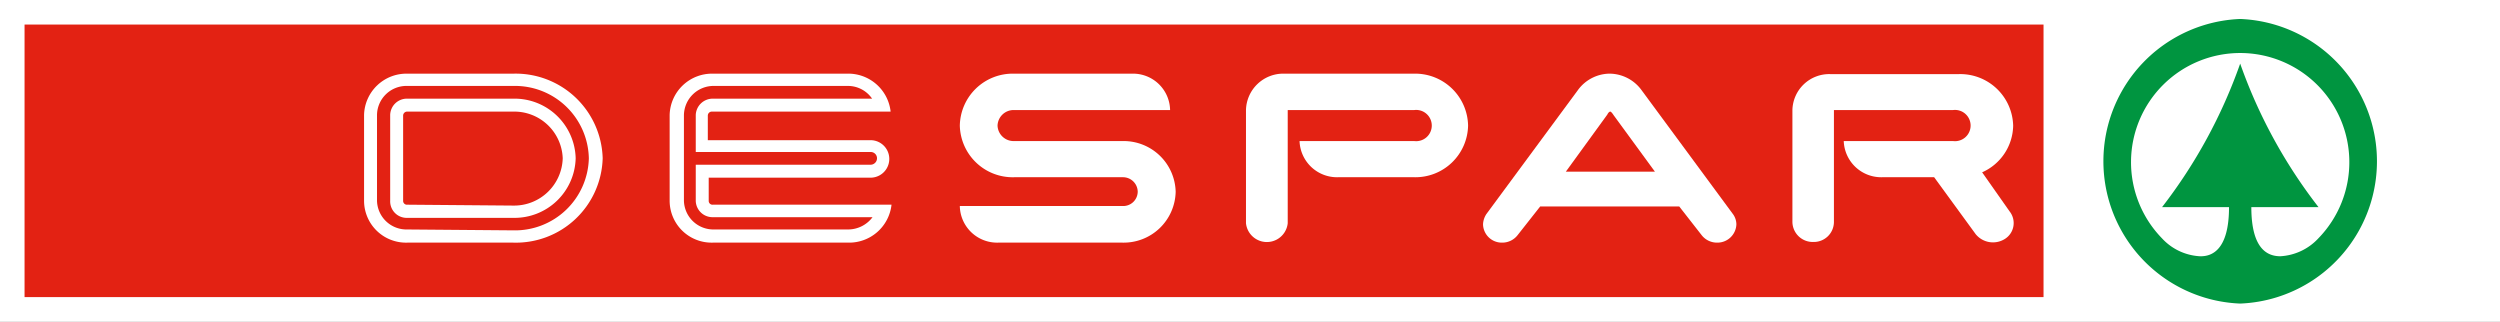
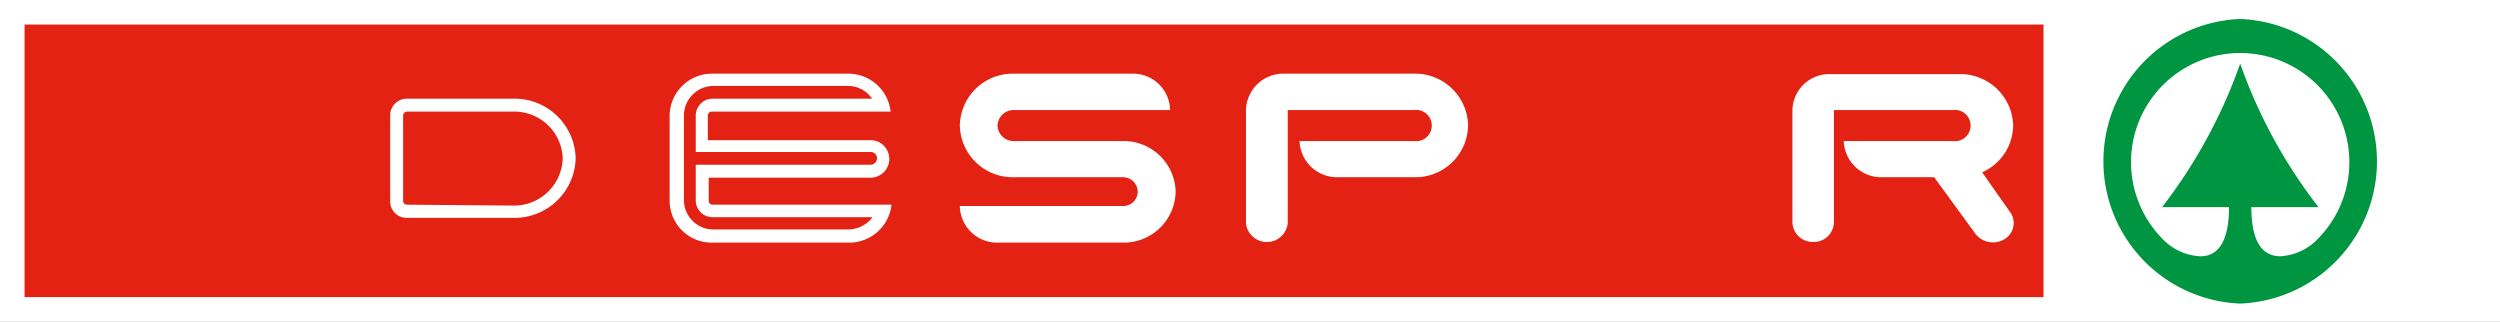
<svg xmlns="http://www.w3.org/2000/svg" id="Layer_1" data-name="Layer 1" viewBox="0 0 112 14.42">
  <rect x="0" y="0" width="112" height="14.42" fill="#333333" stroke="none" />
  <defs>
    <style>.cls-1{fill:none;}.cls-2{clip-path:url(#clip-path);}.cls-3{fill:#009640;}.cls-4{fill:#3aaa35;}.cls-5{fill:#fff;}.cls-5,.cls-6{fill-rule:evenodd;}.cls-6{fill:#e32213;}.cls-7{fill:#009540;}</style>
    <clipPath id="clip-path">
      <rect class="cls-1" x="-154" y="-46.56" width="112" height="107.54" />
    </clipPath>
  </defs>
  <g class="cls-2">
    <rect class="cls-3" x="-257.86" y="-105.82" width="319.71" height="226.06" />
    <path class="cls-4" d="M1.28-6.26A5,5,0,0,0-2-8.89a5.21,5.21,0,0,0-5.1,1.53A4.63,4.63,0,0,0-8-2.77,4.94,4.94,0,0,0-4.16.41,5.14,5.14,0,0,0,.62-1.31,4.64,4.64,0,0,0,1.28-6.26ZM-.14-1.88a2,2,0,0,1-2,.79.8.8,0,0,1-.44-.46,3.46,3.46,0,0,1,0-.8c.79-.07,1.56,0,2.37,0v-.07A21.34,21.34,0,0,1-3.25-7.85a22.23,22.23,0,0,1-3,5.43l0,0,2.36,0c0,.4.07.87-.27,1.12a1.27,1.27,0,0,1-1.24.1,3.33,3.33,0,0,1-1.86-3,3.93,3.93,0,0,1,2-3.5,4.19,4.19,0,0,1,3.91,0A3.91,3.91,0,0,1,.36-5.82,3.85,3.85,0,0,1-.14-1.88Z" />
    <path class="cls-4" d="M30.43-6.26a5,5,0,0,0-3.28-2.63,5.21,5.21,0,0,0-5.1,1.53,4.67,4.67,0,0,0-.93,4.59A5,5,0,0,0,25,.41a5.17,5.17,0,0,0,4.79-1.72A4.66,4.66,0,0,0,30.43-6.26ZM29-1.88A2,2,0,0,1,27-1.09a.78.78,0,0,1-.43-.46,3.44,3.44,0,0,1-.05-.8c.79-.07,1.57,0,2.38,0v-.07a21.66,21.66,0,0,1-2.95-5.41,21.59,21.59,0,0,1-3,5.43l0,0,2.36,0c0,.4.08.87-.27,1.12a1.26,1.26,0,0,1-1.23.1,3.34,3.34,0,0,1-1.87-3,4,4,0,0,1,2-3.5,4.19,4.19,0,0,1,3.91,0,3.93,3.93,0,0,1,1.68,1.81A3.83,3.83,0,0,1,29-1.88Z" />
    <path class="cls-4" d="M59.57-6.26A5,5,0,0,0,56.3-8.89a5.23,5.23,0,0,0-5.11,1.53,4.67,4.67,0,0,0-.93,4.59A5,5,0,0,0,54.13.41a5.14,5.14,0,0,0,4.78-1.72A4.66,4.66,0,0,0,59.57-6.26ZM58.15-1.88a2,2,0,0,1-2.06.79.81.81,0,0,1-.43-.46,3.46,3.46,0,0,1,0-.8c.79-.07,1.56,0,2.37,0v-.07a21.34,21.34,0,0,1-3-5.41,22.23,22.23,0,0,1-3,5.43l0,0,2.36,0c0,.4.07.87-.27,1.12a1.27,1.27,0,0,1-1.24.1,3.33,3.33,0,0,1-1.86-3,3.93,3.93,0,0,1,2-3.5,4.19,4.19,0,0,1,3.91,0,3.91,3.91,0,0,1,1.67,1.81A3.85,3.85,0,0,1,58.15-1.88Z" />
-     <path class="cls-4" d="M1.28,8.47A5,5,0,0,0-2,5.83a5.21,5.21,0,0,0-5.1,1.53A4.63,4.63,0,0,0-8,12a4.91,4.91,0,0,0,3.86,3.18A5.16,5.16,0,0,0,.62,13.42,4.65,4.65,0,0,0,1.28,8.47ZM-.14,12.84a2,2,0,0,1-2,.79.77.77,0,0,1-.44-.46,3.4,3.4,0,0,1,0-.79c.79-.08,1.56,0,2.37,0v-.08A21,21,0,0,1-3.25,6.87a22.11,22.11,0,0,1-3,5.44l0,0,2.36,0c0,.4.07.88-.27,1.12a1.27,1.27,0,0,1-1.24.11,3.34,3.34,0,0,1-1.86-3,3.94,3.94,0,0,1,2-3.51,4.22,4.22,0,0,1,3.91,0A3.91,3.91,0,0,1,.36,8.9,3.84,3.84,0,0,1-.14,12.84Z" />
    <path class="cls-4" d="M15.85,2A5,5,0,0,0,12.58-.63,5.21,5.21,0,0,0,7.48.9a4.63,4.63,0,0,0-.93,4.59,4.92,4.92,0,0,0,3.86,3.18A5.18,5.18,0,0,0,15.2,7,4.64,4.64,0,0,0,15.85,2ZM14.43,6.38a2,2,0,0,1-2,.79.8.8,0,0,1-.44-.46,4.06,4.06,0,0,1,0-.79c.79-.08,1.57,0,2.37,0V5.82A21.31,21.31,0,0,1,11.32.41a22.11,22.11,0,0,1-3,5.44l0,0,2.36,0c0,.4.08.88-.27,1.12a1.27,1.27,0,0,1-1.24.11,3.34,3.34,0,0,1-1.86-3,3.94,3.94,0,0,1,2-3.51,4.22,4.22,0,0,1,3.91,0,3.93,3.93,0,0,1,1.68,1.81A3.84,3.84,0,0,1,14.43,6.38Z" />
-     <path class="cls-4" d="M15.85,16.73a5,5,0,0,0-3.27-2.64,5.24,5.24,0,0,0-5.1,1.53,4.64,4.64,0,0,0-.93,4.59,4.91,4.91,0,0,0,3.86,3.18,5.14,5.14,0,0,0,4.79-1.71A4.64,4.64,0,0,0,15.85,16.73Zm-1.42,4.38a2,2,0,0,1-2,.78.77.77,0,0,1-.44-.46,4.06,4.06,0,0,1,0-.79c.79-.07,1.57,0,2.37,0v-.07a21.66,21.66,0,0,1-2.95-5.41,22.23,22.23,0,0,1-3,5.43l0,0,2.36,0c0,.4.08.88-.27,1.12a1.25,1.25,0,0,1-1.24.11,3.33,3.33,0,0,1-1.86-3,3.92,3.92,0,0,1,2-3.5,4.16,4.16,0,0,1,3.91,0,3.91,3.91,0,0,1,1.68,1.8A3.87,3.87,0,0,1,14.43,21.11Z" />
    <path class="cls-4" d="M30.43,8.47a5,5,0,0,0-3.28-2.64,5.21,5.21,0,0,0-5.1,1.53A4.68,4.68,0,0,0,21.12,12,4.92,4.92,0,0,0,25,15.13a5.18,5.18,0,0,0,4.79-1.71A4.67,4.67,0,0,0,30.43,8.47ZM29,12.84a2,2,0,0,1-2.05.79.75.75,0,0,1-.43-.46,3.39,3.39,0,0,1-.05-.79c.79-.08,1.57,0,2.38,0v-.08a21.31,21.31,0,0,1-2.95-5.41,21.47,21.47,0,0,1-3,5.44l0,0,2.36,0c0,.4.08.88-.27,1.12a1.26,1.26,0,0,1-1.23.11,3.35,3.35,0,0,1-1.87-3,4,4,0,0,1,2-3.51,4.22,4.22,0,0,1,3.91,0A3.93,3.93,0,0,1,29.51,8.9,3.82,3.82,0,0,1,29,12.84Z" />
    <path class="cls-4" d="M45,2A5,5,0,0,0,41.72-.63,5.21,5.21,0,0,0,36.62.9a4.68,4.68,0,0,0-.93,4.59,5,5,0,0,0,3.87,3.18A5.17,5.17,0,0,0,44.34,7,4.67,4.67,0,0,0,45,2ZM43.58,6.38a2,2,0,0,1-2.06.79.75.75,0,0,1-.43-.46A3.39,3.39,0,0,1,41,5.92c.79-.08,1.57,0,2.38,0V5.82a21,21,0,0,1-3-5.41,21.75,21.75,0,0,1-3,5.44l0,0,2.35,0c0,.4.08.88-.26,1.12a1.28,1.28,0,0,1-1.24.11,3.35,3.35,0,0,1-1.87-3,4,4,0,0,1,2-3.51,4.24,4.24,0,0,1,3.92,0,4,4,0,0,1,1.67,1.81A3.84,3.84,0,0,1,43.58,6.38Z" />
    <path class="cls-4" d="M45,16.73a5,5,0,0,0-3.28-2.64,5.24,5.24,0,0,0-5.1,1.53,4.68,4.68,0,0,0-.93,4.59,4.94,4.94,0,0,0,3.87,3.18,5.12,5.12,0,0,0,4.78-1.71A4.66,4.66,0,0,0,45,16.73Zm-1.42,4.38a2,2,0,0,1-2.06.78.73.73,0,0,1-.43-.46,3.39,3.39,0,0,1-.05-.79c.79-.07,1.57,0,2.38,0v-.07a21.37,21.37,0,0,1-3-5.41,21.87,21.87,0,0,1-3,5.43l0,0,2.35,0c0,.4.08.88-.26,1.12a1.25,1.25,0,0,1-1.24.11,3.34,3.34,0,0,1-1.87-3,3.93,3.93,0,0,1,2-3.5,4.18,4.18,0,0,1,3.92,0,3.94,3.94,0,0,1,1.67,1.8A3.86,3.86,0,0,1,43.58,21.11Z" />
    <path class="cls-4" d="M59.57,8.47A5,5,0,0,0,56.3,5.83a5.23,5.23,0,0,0-5.11,1.53A4.68,4.68,0,0,0,50.26,12a4.94,4.94,0,0,0,3.87,3.18,5.16,5.16,0,0,0,4.78-1.71A4.67,4.67,0,0,0,59.57,8.47Zm-1.42,4.37a2,2,0,0,1-2.06.79.78.78,0,0,1-.43-.46,3.4,3.4,0,0,1,0-.79c.79-.08,1.56,0,2.37,0v-.08a21,21,0,0,1-3-5.41,22.11,22.11,0,0,1-3,5.44l0,0,2.36,0c0,.4.07.88-.27,1.12a1.27,1.27,0,0,1-1.24.11,3.34,3.34,0,0,1-1.86-3,3.94,3.94,0,0,1,2-3.51,4.22,4.22,0,0,1,3.91,0A3.91,3.91,0,0,1,58.65,8.9,3.84,3.84,0,0,1,58.15,12.84Z" />
    <path class="cls-4" d="M74.14,2A5,5,0,0,0,70.87-.63,5.21,5.21,0,0,0,65.77.9a4.63,4.63,0,0,0-.93,4.59A4.92,4.92,0,0,0,68.7,8.67,5.16,5.16,0,0,0,73.48,7,4.63,4.63,0,0,0,74.14,2ZM72.72,6.38a2,2,0,0,1-2,.79.77.77,0,0,1-.44-.46,3.4,3.4,0,0,1,0-.79c.79-.08,1.56,0,2.37,0V5.82a21.31,21.31,0,0,1-3-5.41,22.11,22.11,0,0,1-3,5.44l0,0,2.36,0c0,.4.07.88-.27,1.12a1.27,1.27,0,0,1-1.24.11,3.34,3.34,0,0,1-1.86-3,3.94,3.94,0,0,1,2-3.51,4.22,4.22,0,0,1,3.91,0,3.91,3.91,0,0,1,1.67,1.81A3.82,3.82,0,0,1,72.72,6.38Z" />
    <path class="cls-4" d="M74.14,16.73a5,5,0,0,0-3.27-2.64,5.23,5.23,0,0,0-5.1,1.53,4.64,4.64,0,0,0-.93,4.59,4.91,4.91,0,0,0,3.86,3.18,5.11,5.11,0,0,0,4.78-1.71A4.62,4.62,0,0,0,74.14,16.73Zm-1.42,4.38a2,2,0,0,1-2,.78.74.74,0,0,1-.44-.46,3.4,3.4,0,0,1,0-.79c.79-.07,1.56,0,2.37,0v-.07a21.66,21.66,0,0,1-3-5.41,22.23,22.23,0,0,1-3,5.43l0,0,2.36,0c0,.4.07.88-.27,1.12a1.25,1.25,0,0,1-1.24.11,3.33,3.33,0,0,1-1.86-3,3.92,3.92,0,0,1,2-3.5,4.16,4.16,0,0,1,3.91,0,3.89,3.89,0,0,1,1.67,1.8A3.84,3.84,0,0,1,72.72,21.11Z" />
    <path class="cls-4" d="M88.72-6.26a5,5,0,0,0-3.28-2.63,5.21,5.21,0,0,0-5.1,1.53,4.65,4.65,0,0,0-.93,4.59A5,5,0,0,0,83.27.41a5.17,5.17,0,0,0,4.79-1.72A4.66,4.66,0,0,0,88.72-6.26ZM87.29-1.88a2,2,0,0,1-2.05.79.83.83,0,0,1-.44-.46,4.12,4.12,0,0,1,0-.8c.79-.07,1.57,0,2.37,0v-.07a21.66,21.66,0,0,1-2.95-5.41,21.59,21.59,0,0,1-3,5.43l0,0,2.36,0c0,.4.08.87-.27,1.12a1.26,1.26,0,0,1-1.23.1,3.32,3.32,0,0,1-1.87-3,3.93,3.93,0,0,1,2-3.5,4.19,4.19,0,0,1,3.91,0A3.93,3.93,0,0,1,87.8-5.82,3.83,3.83,0,0,1,87.29-1.88Z" />
    <path class="cls-4" d="M88.72,8.47a5,5,0,0,0-3.28-2.64,5.21,5.21,0,0,0-5.1,1.53A4.65,4.65,0,0,0,79.41,12a4.92,4.92,0,0,0,3.86,3.18,5.18,5.18,0,0,0,4.79-1.71A4.67,4.67,0,0,0,88.72,8.47Zm-1.43,4.37a2,2,0,0,1-2.05.79.8.8,0,0,1-.44-.46,4.06,4.06,0,0,1,0-.79c.79-.08,1.57,0,2.37,0v-.08a21.31,21.31,0,0,1-2.95-5.41,21.47,21.47,0,0,1-3,5.44l0,0,2.36,0c0,.4.08.88-.27,1.12a1.26,1.26,0,0,1-1.23.11,3.33,3.33,0,0,1-1.87-3,3.94,3.94,0,0,1,2-3.51,4.22,4.22,0,0,1,3.91,0A3.93,3.93,0,0,1,87.8,8.9,3.82,3.82,0,0,1,87.29,12.84Z" />
    <path class="cls-4" d="M117.86-6.26a5,5,0,0,0-3.28-2.63,5.21,5.21,0,0,0-5.1,1.53,4.67,4.67,0,0,0-.93,4.59A5,5,0,0,0,112.42.41a5.15,5.15,0,0,0,4.78-1.72A4.66,4.66,0,0,0,117.86-6.26Zm-1.42,4.38a2,2,0,0,1-2.06.79.78.78,0,0,1-.43-.46,4,4,0,0,1,0-.79c.79-.08,1.57,0,2.38,0v-.07a21.69,21.69,0,0,1-3-5.41,21.87,21.87,0,0,1-3,5.43l0,0,2.36,0c0,.4.07.87-.27,1.12a1.28,1.28,0,0,1-1.24.1,3.34,3.34,0,0,1-1.87-3,3.94,3.94,0,0,1,2-3.5,4.19,4.19,0,0,1,3.91,0,4,4,0,0,1,1.67,1.81A3.85,3.85,0,0,1,116.44-1.88Z" />
    <path class="cls-4" d="M103.29,2A5,5,0,0,0,100-.63,5.21,5.21,0,0,0,94.91.9,4.68,4.68,0,0,0,94,5.49a4.92,4.92,0,0,0,3.87,3.18A5.17,5.17,0,0,0,102.63,7,4.67,4.67,0,0,0,103.29,2Zm-1.43,4.37a2,2,0,0,1-2,.79.75.75,0,0,1-.43-.46,3.39,3.39,0,0,1,0-.79c.79-.08,1.57,0,2.38,0V5.82a21.31,21.31,0,0,1-3-5.41,21.47,21.47,0,0,1-3,5.44l0,0,2.36,0c0,.4.08.88-.27,1.12a1.26,1.26,0,0,1-1.23.11,3.33,3.33,0,0,1-1.87-3,4,4,0,0,1,2-3.51,4.22,4.22,0,0,1,3.91,0,3.93,3.93,0,0,1,1.68,1.81A3.82,3.82,0,0,1,101.86,6.38Z" />
    <path class="cls-4" d="M103.29,16.73A5,5,0,0,0,100,14.09a5.24,5.24,0,0,0-5.1,1.53A4.68,4.68,0,0,0,94,20.21a4.92,4.92,0,0,0,3.87,3.18,5.12,5.12,0,0,0,4.78-1.71A4.66,4.66,0,0,0,103.29,16.73Zm-1.43,4.38a2,2,0,0,1-2,.78.73.73,0,0,1-.43-.46,3.39,3.39,0,0,1,0-.79c.79-.07,1.57,0,2.38,0v-.07a21.66,21.66,0,0,1-3-5.41,21.59,21.59,0,0,1-3,5.43l0,0,2.36,0c0,.4.08.88-.27,1.12a1.23,1.23,0,0,1-1.23.11,3.32,3.32,0,0,1-1.87-3,3.93,3.93,0,0,1,2-3.5,4.16,4.16,0,0,1,3.91,0,3.91,3.91,0,0,1,1.68,1.8A3.84,3.84,0,0,1,101.86,21.11Z" />
    <path class="cls-4" d="M117.86,8.47a5,5,0,0,0-3.28-2.64,5.21,5.21,0,0,0-5.1,1.53,4.68,4.68,0,0,0-.93,4.59,4.94,4.94,0,0,0,3.87,3.18,5.17,5.17,0,0,0,4.78-1.71A4.67,4.67,0,0,0,117.86,8.47Zm-1.42,4.37a2,2,0,0,1-2.06.79.75.75,0,0,1-.43-.46,4,4,0,0,1,0-.79c.79-.08,1.57,0,2.38,0v-.08a21.34,21.34,0,0,1-3-5.41,21.75,21.75,0,0,1-3,5.44l0,0,2.36,0c0,.4.07.88-.27,1.12a1.28,1.28,0,0,1-1.24.11,3.35,3.35,0,0,1-1.87-3,4,4,0,0,1,2-3.51,4.22,4.22,0,0,1,3.91,0,4,4,0,0,1,1.67,1.81A3.84,3.84,0,0,1,116.44,12.84Z" />
  </g>
  <polygon class="cls-5" points="0 0 112 0 112 14.42 0 14.42 0 0 0 0" />
  <polygon class="cls-6" points="1.1 1.1 91.55 1.1 91.55 13.31 1.1 13.31 1.1 1.1 1.1 1.1" />
  <path class="cls-5" d="M50.29,10.87a2.33,2.33,0,0,0,2.38-2.28,2.33,2.33,0,0,0-2.38-2.27H45.43a.72.72,0,0,1-.74-.69.72.72,0,0,1,.73-.7h7A1.66,1.66,0,0,0,50.72,3.3h-5.3A2.37,2.37,0,0,0,43,5.63a2.37,2.37,0,0,0,2.44,2.31h4.86a.66.66,0,0,1,.67.65.65.65,0,0,1-.67.64H43a1.67,1.67,0,0,0,1.71,1.64Z" />
-   <path class="cls-5" d="M72.14,3.3a1.79,1.79,0,0,1,1.41.75l4.1,5.56a.79.79,0,0,1,.14.44.85.85,0,0,1-.86.82.87.87,0,0,1-.7-.34l-1-1.28H69l-1,1.27a.87.87,0,0,1-.71.35.84.84,0,0,1-.85-.82.9.9,0,0,1,.15-.46l4.09-5.54a1.78,1.78,0,0,1,1.4-.75Zm-2,4.39h4L72.29,5.16S72.19,5,72.14,5s-.11.08-.13.13L70.15,7.69Z" />
  <path class="cls-5" d="M63.35,3.3a2.37,2.37,0,0,1,2.42,2.33,2.36,2.36,0,0,1-2.41,2.31H59.94a1.68,1.68,0,0,1-1.72-1.62h5.14a.7.7,0,1,0,0-1.39H57.69V10a.94.94,0,0,1-1.87,0V4.93A1.67,1.67,0,0,1,57.53,3.3Z" />
  <path class="cls-5" d="M88.8,7.72a2.33,2.33,0,0,0,1.39-2.09,2.37,2.37,0,0,0-2.43-2.31H82a1.65,1.65,0,0,0-1.7,1.61v5a.91.91,0,0,0,.94.91.9.9,0,0,0,.92-.89V4.93h5.34a.7.7,0,1,1,0,1.39h-4.9a1.68,1.68,0,0,0,1.72,1.62h2.33l1.86,2.55a1,1,0,0,0,1.3.22.84.84,0,0,0,.22-1.24L88.8,7.72Z" />
-   <path class="cls-5" d="M18.25,10.87A1.88,1.88,0,0,1,16.31,9V5.15A1.9,1.9,0,0,1,18.25,3.3H23a3.9,3.9,0,0,1,4,3.79,3.89,3.89,0,0,1-4,3.78ZM23,10.32a3.31,3.31,0,0,0,3.38-3.23A3.31,3.31,0,0,0,23,3.85H18.25a1.32,1.32,0,0,0-1.36,1.3V9a1.32,1.32,0,0,0,1.36,1.28Z" />
  <path class="cls-5" d="M18.25,9.76A.74.74,0,0,1,17.48,9V5.15a.75.75,0,0,1,.77-.73H23a2.74,2.74,0,0,1,2.79,2.67A2.74,2.74,0,0,1,23,9.76ZM23,9.21a2.18,2.18,0,0,0,2.21-2.12A2.17,2.17,0,0,0,23,5H18.25a.18.18,0,0,0-.19.18V9a.17.17,0,0,0,.19.17Z" />
  <path class="cls-5" d="M31.93,10.87A1.88,1.88,0,0,1,30,9V5.15A1.9,1.9,0,0,1,31.94,3.3h6A1.91,1.91,0,0,1,39.9,5h-8a.18.18,0,0,0-.19.18v1.1H39a.84.84,0,1,1,0,1.68H31.75V9a.17.17,0,0,0,.19.17h8A1.91,1.91,0,0,1,38,10.87ZM31.17,9V7.38H39a.29.29,0,0,0,.29-.29A.28.28,0,0,0,39,6.81H31.17V5.15a.76.76,0,0,1,.77-.73h7.13A1.31,1.31,0,0,0,38,3.85h-6a1.33,1.33,0,0,0-1.36,1.3V9a1.32,1.32,0,0,0,1.35,1.28h6a1.37,1.37,0,0,0,1.1-.55H31.93A.75.75,0,0,1,31.17,9Z" />
  <path class="cls-7" d="M100.36.85h0a6.38,6.38,0,0,0,0,12.75h0a6.38,6.38,0,0,0,0-12.75Zm3.51,8.43a22.84,22.84,0,0,1-3.51-6.43V2.8l0-.06v.11a22.93,22.93,0,0,1-3.5,6.43h3c0,1.9-.75,2.22-1.31,2.2a2.49,2.49,0,0,1-1.69-.8,4.89,4.89,0,1,1,7,0,2.51,2.51,0,0,1-1.7.8c-.56,0-1.3-.3-1.3-2.2Z" />
</svg>